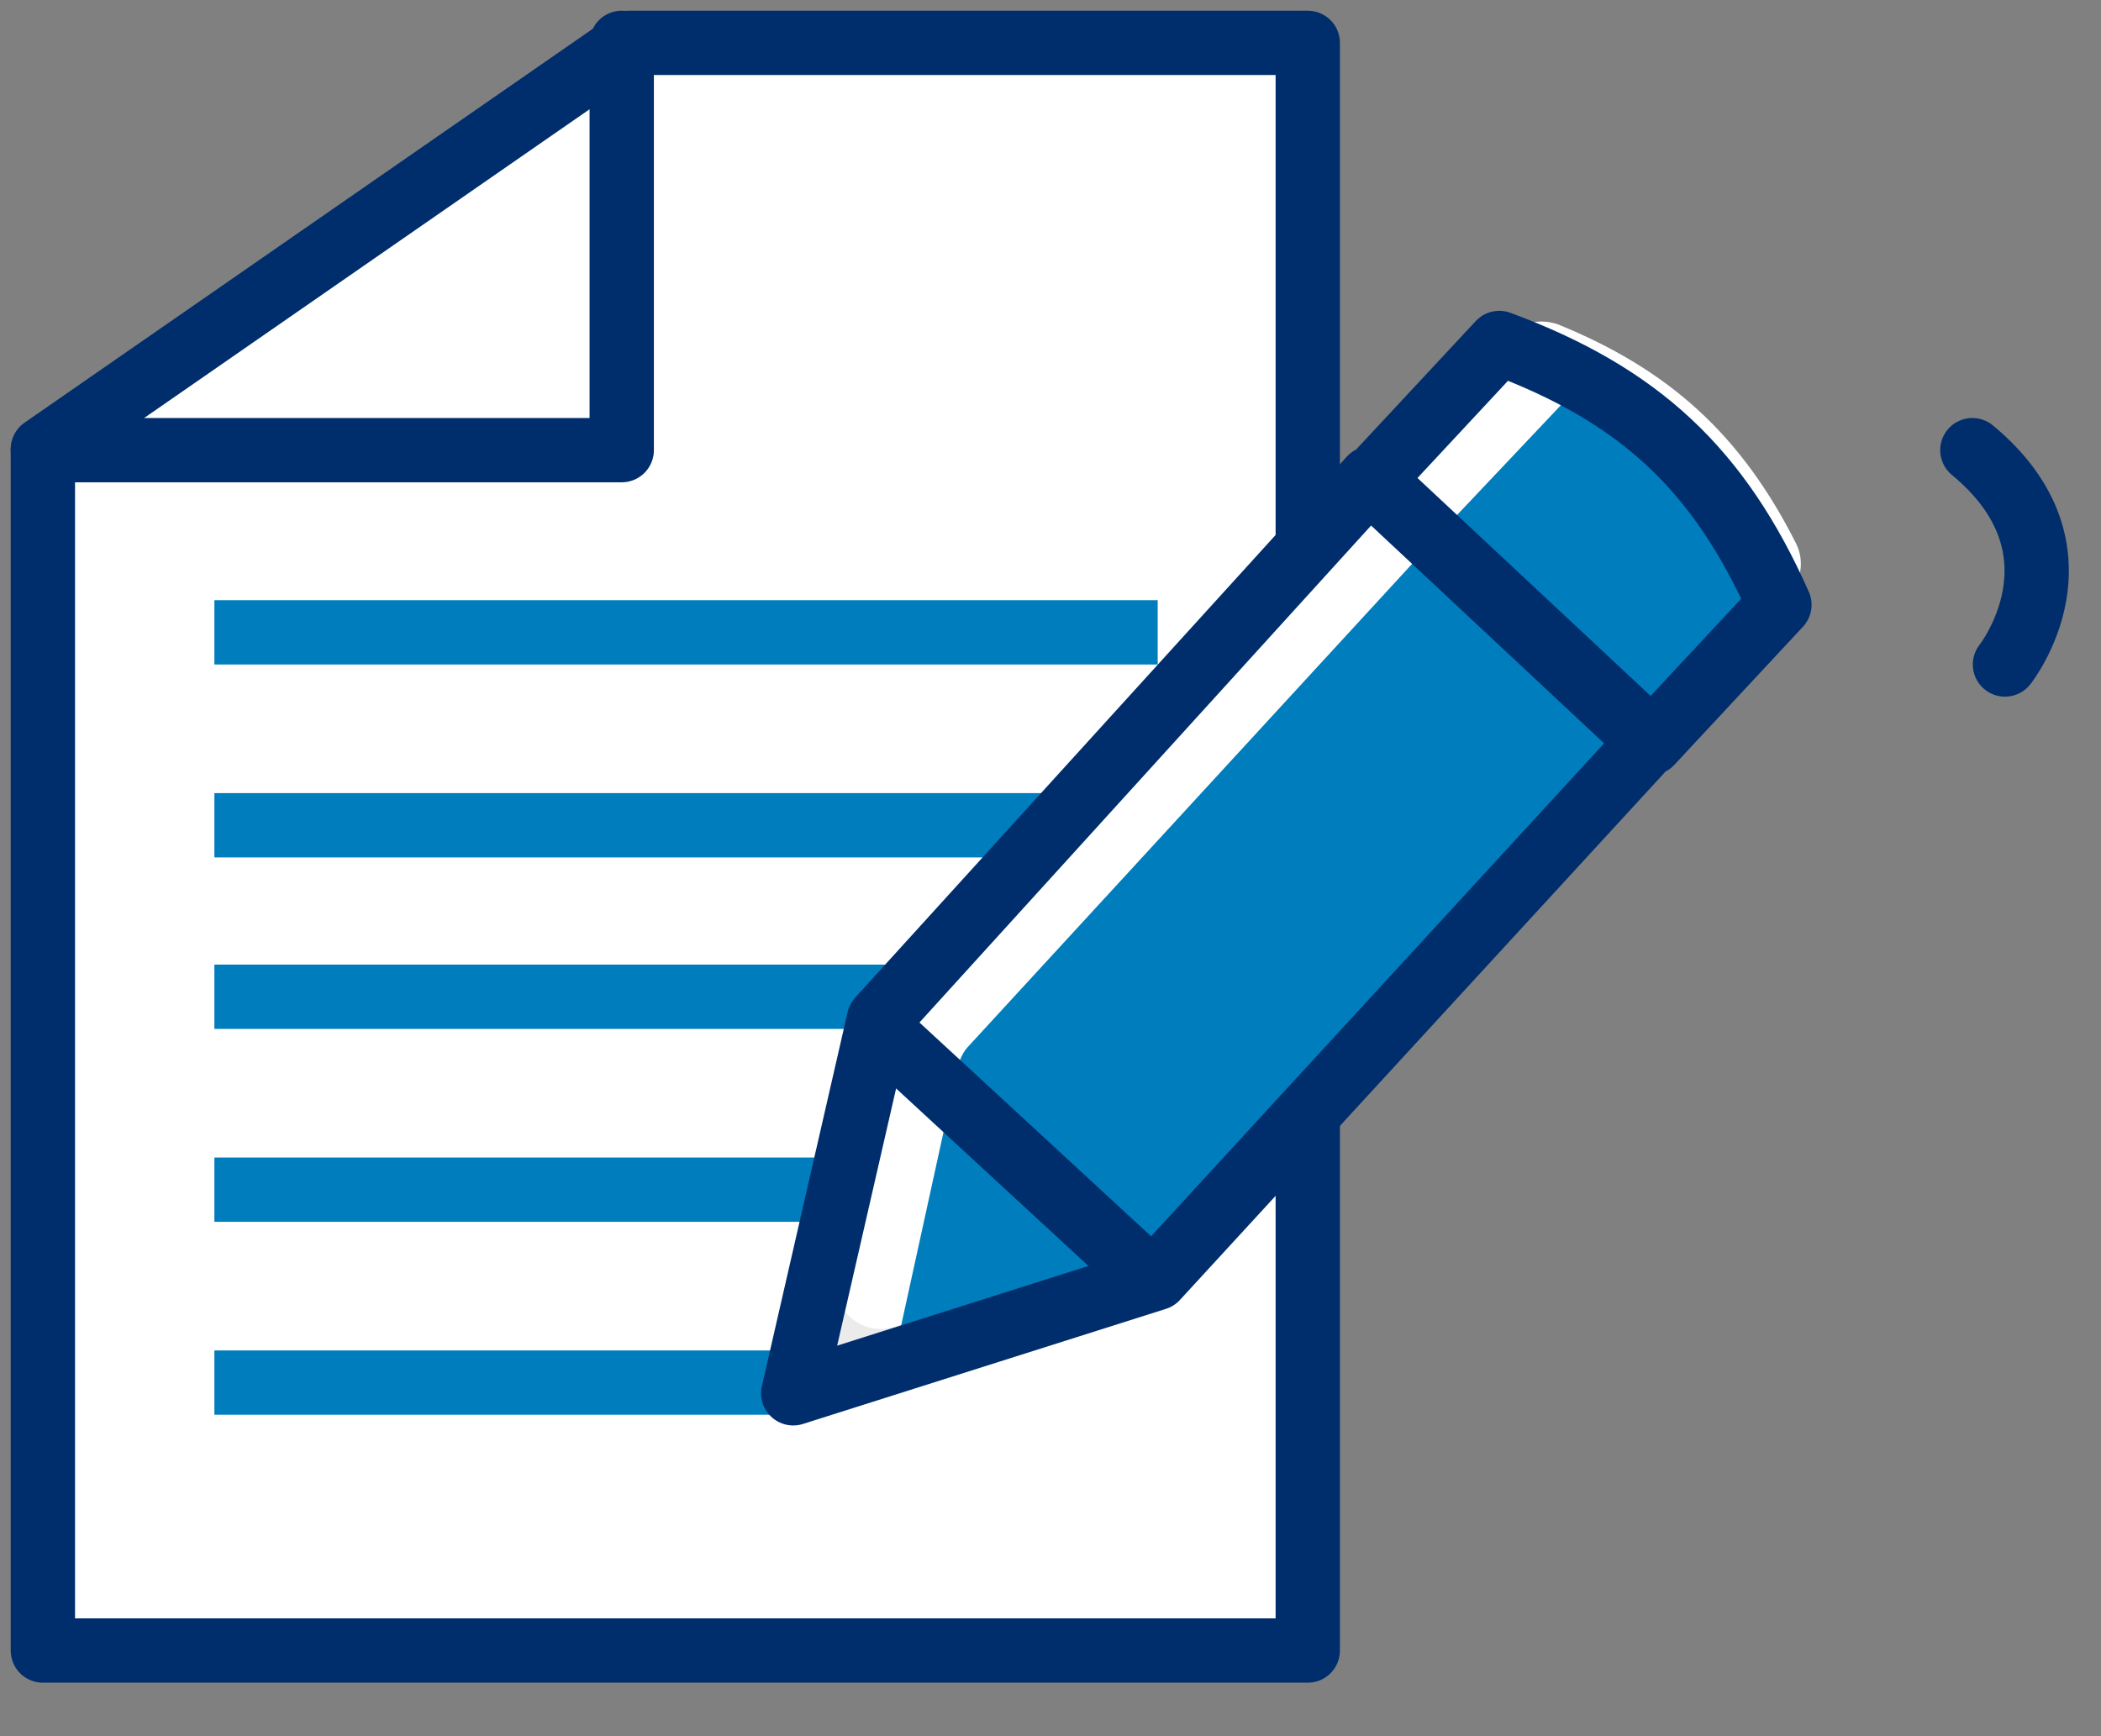
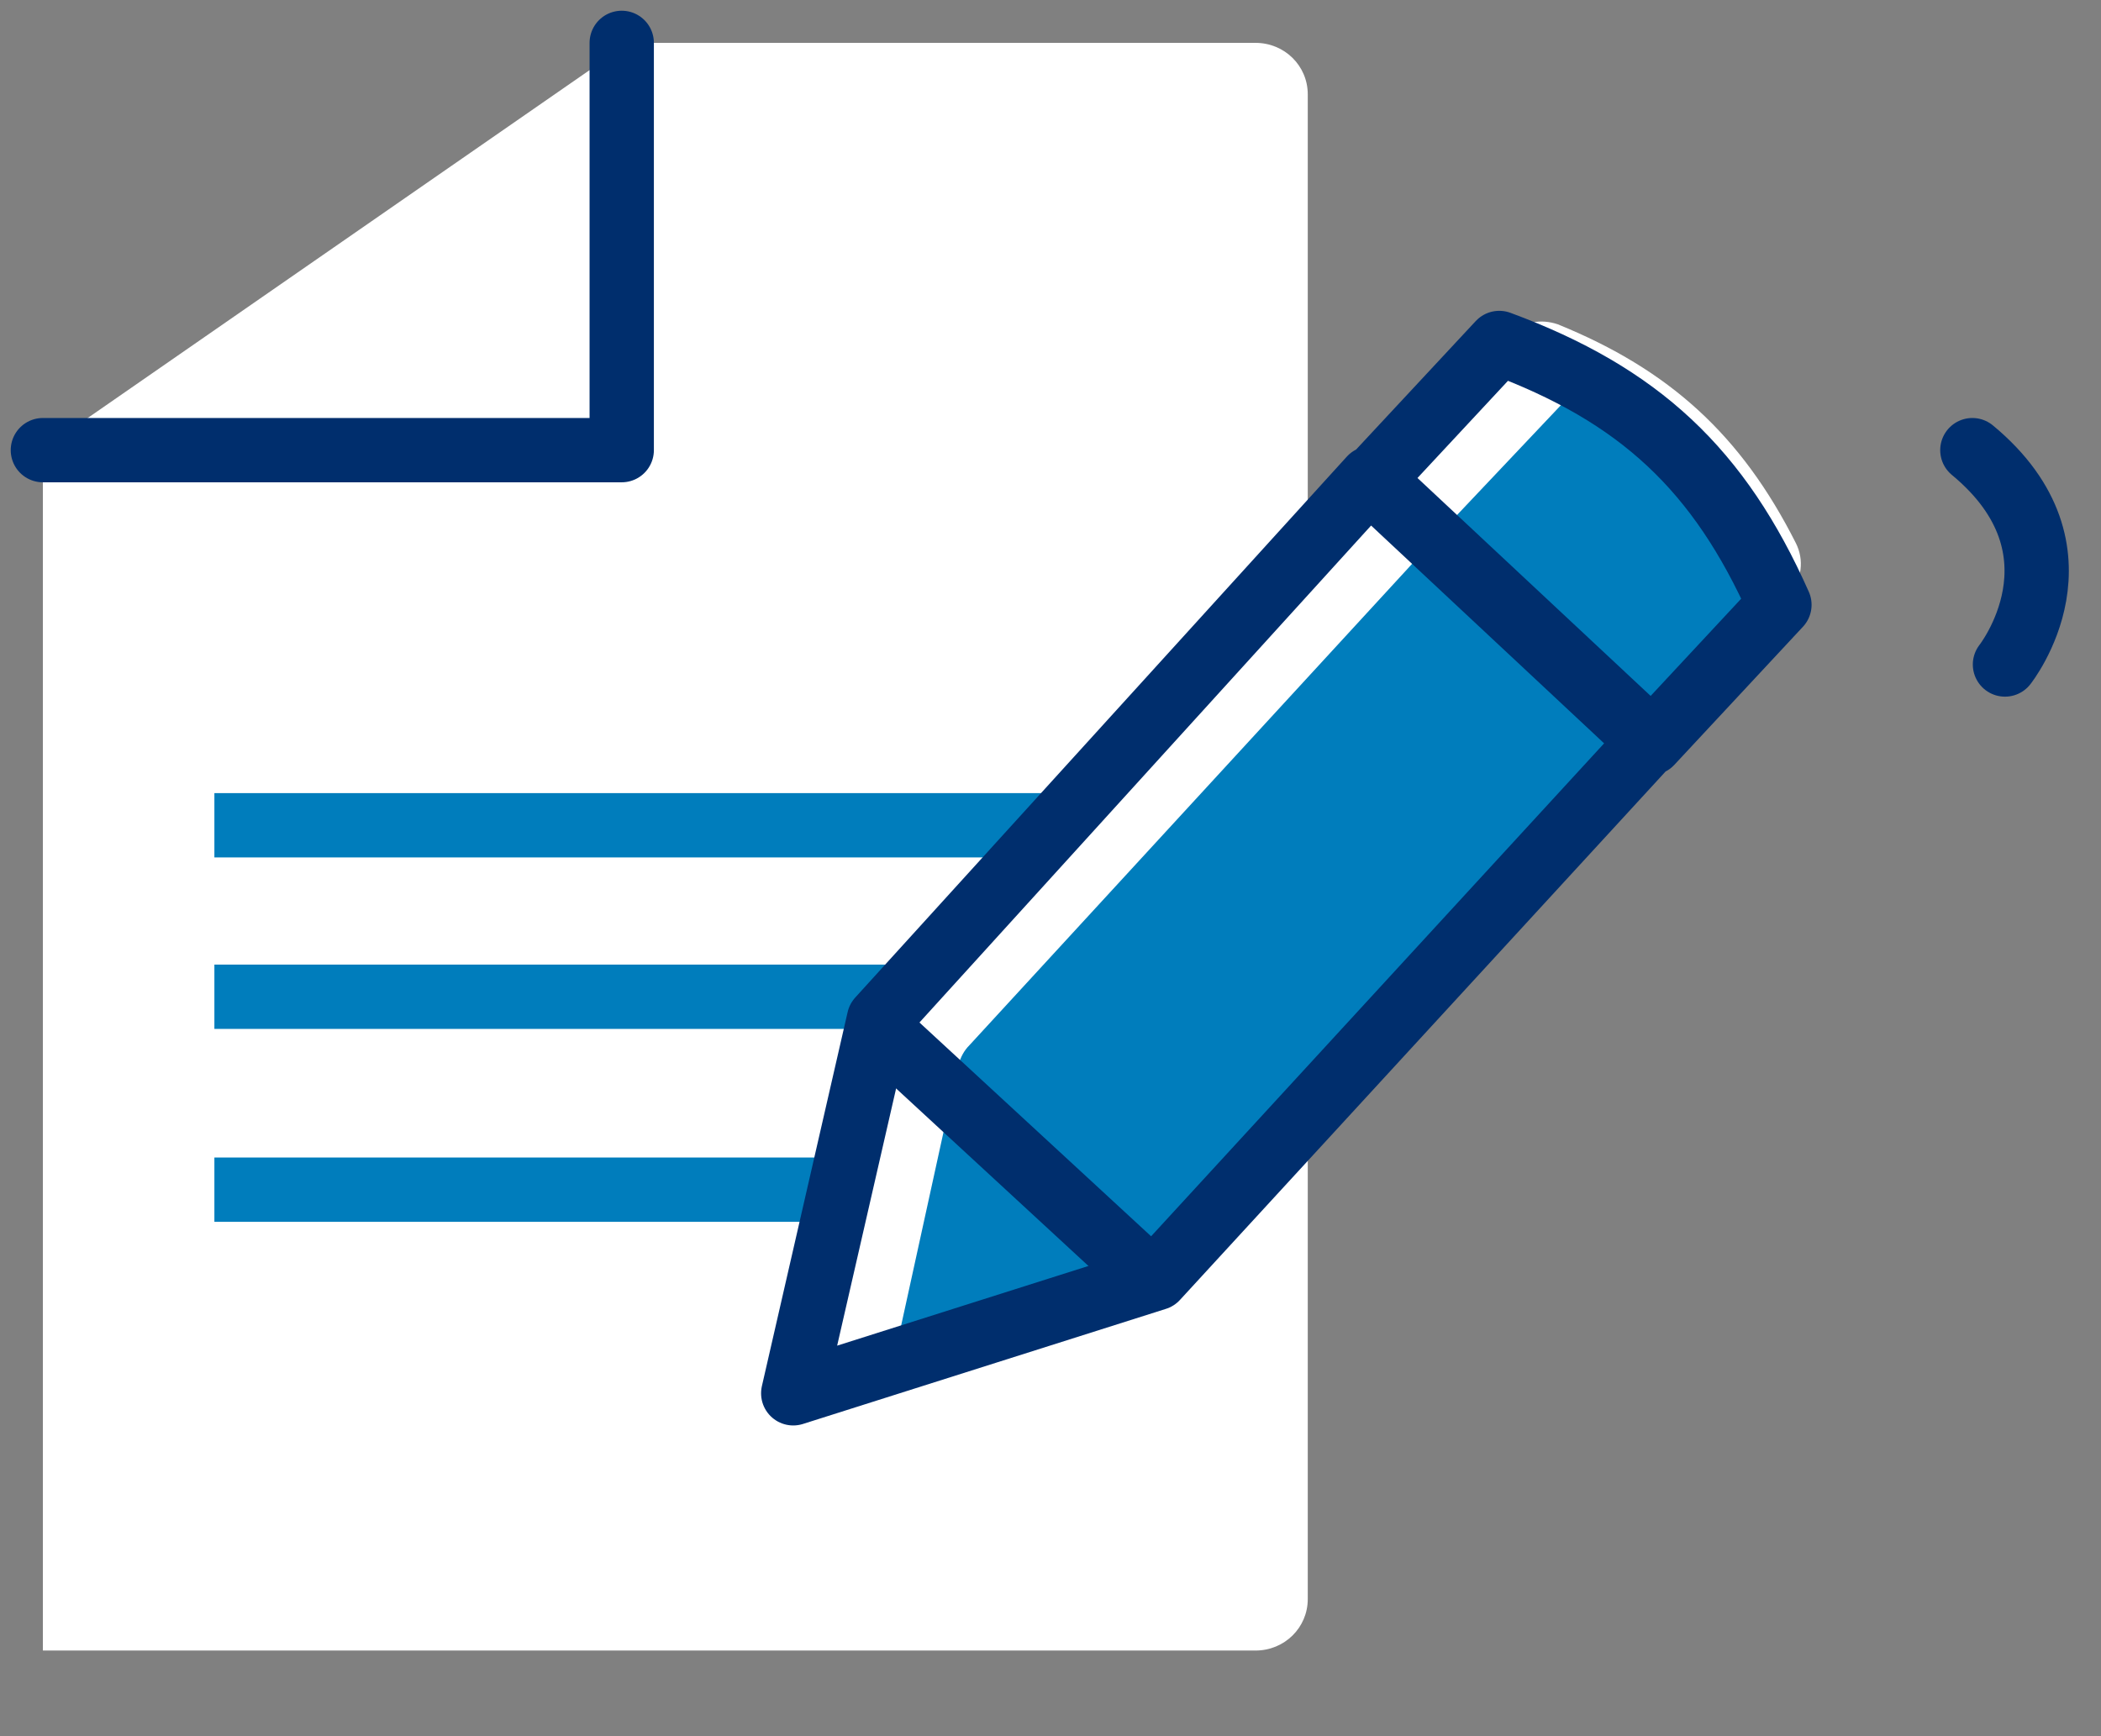
<svg xmlns="http://www.w3.org/2000/svg" width="98px" height="81px" viewBox="0 0 98 81" version="1.1">
  <rect x="0" y="0" width="98" height="81" fill="#808080" stroke="none" />
  <title>plan-icon</title>
  <desc>Created with Sketch.</desc>
  <defs />
  <g id="Page-Templates" stroke="none" stroke-width="1" fill="none" fill-rule="evenodd">
    <g id="plan-icon">
      <g id="Business_Guide_Icon_Plan_color" transform="translate(2, 2)">
        <path d="M0,18.95 L0,75 L56.564,75 C57.917,75 59,73.932 59,72.598 L59,2.402 C59,1.068 57.917,0 56.564,0 L27.335,0 L0,18.95 Z" id="Shape" fill="#FFFFFF" fill-rule="nonzero" />
-         <polygon id="Shape" stroke="#002E6D" stroke-width="3" stroke-linecap="round" stroke-linejoin="round" points="0 18.95 0 75 59 75 59 0 27.335 0" />
        <polyline id="Shape" stroke="#002E6D" stroke-width="3" stroke-linecap="round" stroke-linejoin="round" points="0 19 27 19 27 0" />
-         <rect id="Rectangle-path" fill="#007DBC" fill-rule="nonzero" x="8" y="61" width="28" height="3" />
        <rect id="Rectangle-path" fill="#007DBC" fill-rule="nonzero" x="8" y="52" width="44" height="3" />
        <rect id="Rectangle-path" fill="#007DBC" fill-rule="nonzero" x="8" y="43" width="44" height="3" />
        <rect id="Rectangle-path" fill="#007DBC" fill-rule="nonzero" x="8" y="35" width="44" height="3" />
-         <rect id="Rectangle-path" fill="#007DBC" fill-rule="nonzero" x="8" y="26" width="44" height="3" />
-         <path d="M81,25.216 L75,31.66 L61.933,19.444 L67.933,13 C74.467,15.416 78.2,18.907 81,25.216 Z M35,62 L51.933,56.63 L75,31.526 L61.933,19.31 L39,44.548 L35,62 Z" id="Shape" fill="#EBEBEB" />
        <path d="M81.767,23.337 C79.224,18.299 75.878,15.249 70.659,13.128 C69.856,12.863 69.053,12.995 68.383,13.658 L63.298,18.962 L40.547,43.356 C40.279,43.621 40.145,43.886 40.011,44.284 L37.067,57.542 C36.666,59 38.138,60.326 39.61,59.928 L52.725,55.819 C53.127,55.686 53.394,55.553 53.662,55.288 L76.413,30.894 L81.499,25.59 C82.034,25.06 82.168,24.132 81.767,23.337 Z" id="Shape" fill="#FFFFFF" fill-rule="nonzero" />
        <path d="M73.302,16.13 C72.5,15.861 71.698,15.995 71.03,16.667 L65.95,22.039 L43.227,46.752 C42.96,47.02 42.826,47.289 42.693,47.692 L39.752,61.122 C39.351,62.6 38.282,61.854 39.752,61.451 L53.065,56.412 C53.332,56.322 61.121,48.222 76.431,32.113 L76.924,32.113 L81.647,25.763 C79.108,20.659 78.515,18.279 73.302,16.13 Z" id="Shape" fill="#007DBC" fill-rule="nonzero" />
        <path d="M81,26.216 L75,32.66 L61.933,20.444 L67.933,14 C74.467,16.416 78.2,19.907 81,26.216 Z M35,63 L51.933,57.63 L75,32.526 L61.933,20.31 L39,45.548 L35,63 Z" id="Shape" stroke="#002E6D" stroke-width="3" stroke-linecap="round" stroke-linejoin="round" />
        <path d="M39,46 L51.264,57.32" id="Path" stroke="#002E6D" stroke-width="3" stroke-linecap="round" stroke-linejoin="round" />
        <path d="M91.521,29 C91.521,29 95.704,23.722 90,19" id="Shape" stroke="#002E6D" stroke-width="3" stroke-linecap="round" stroke-linejoin="round" />
      </g>
    </g>
  </g>
</svg>